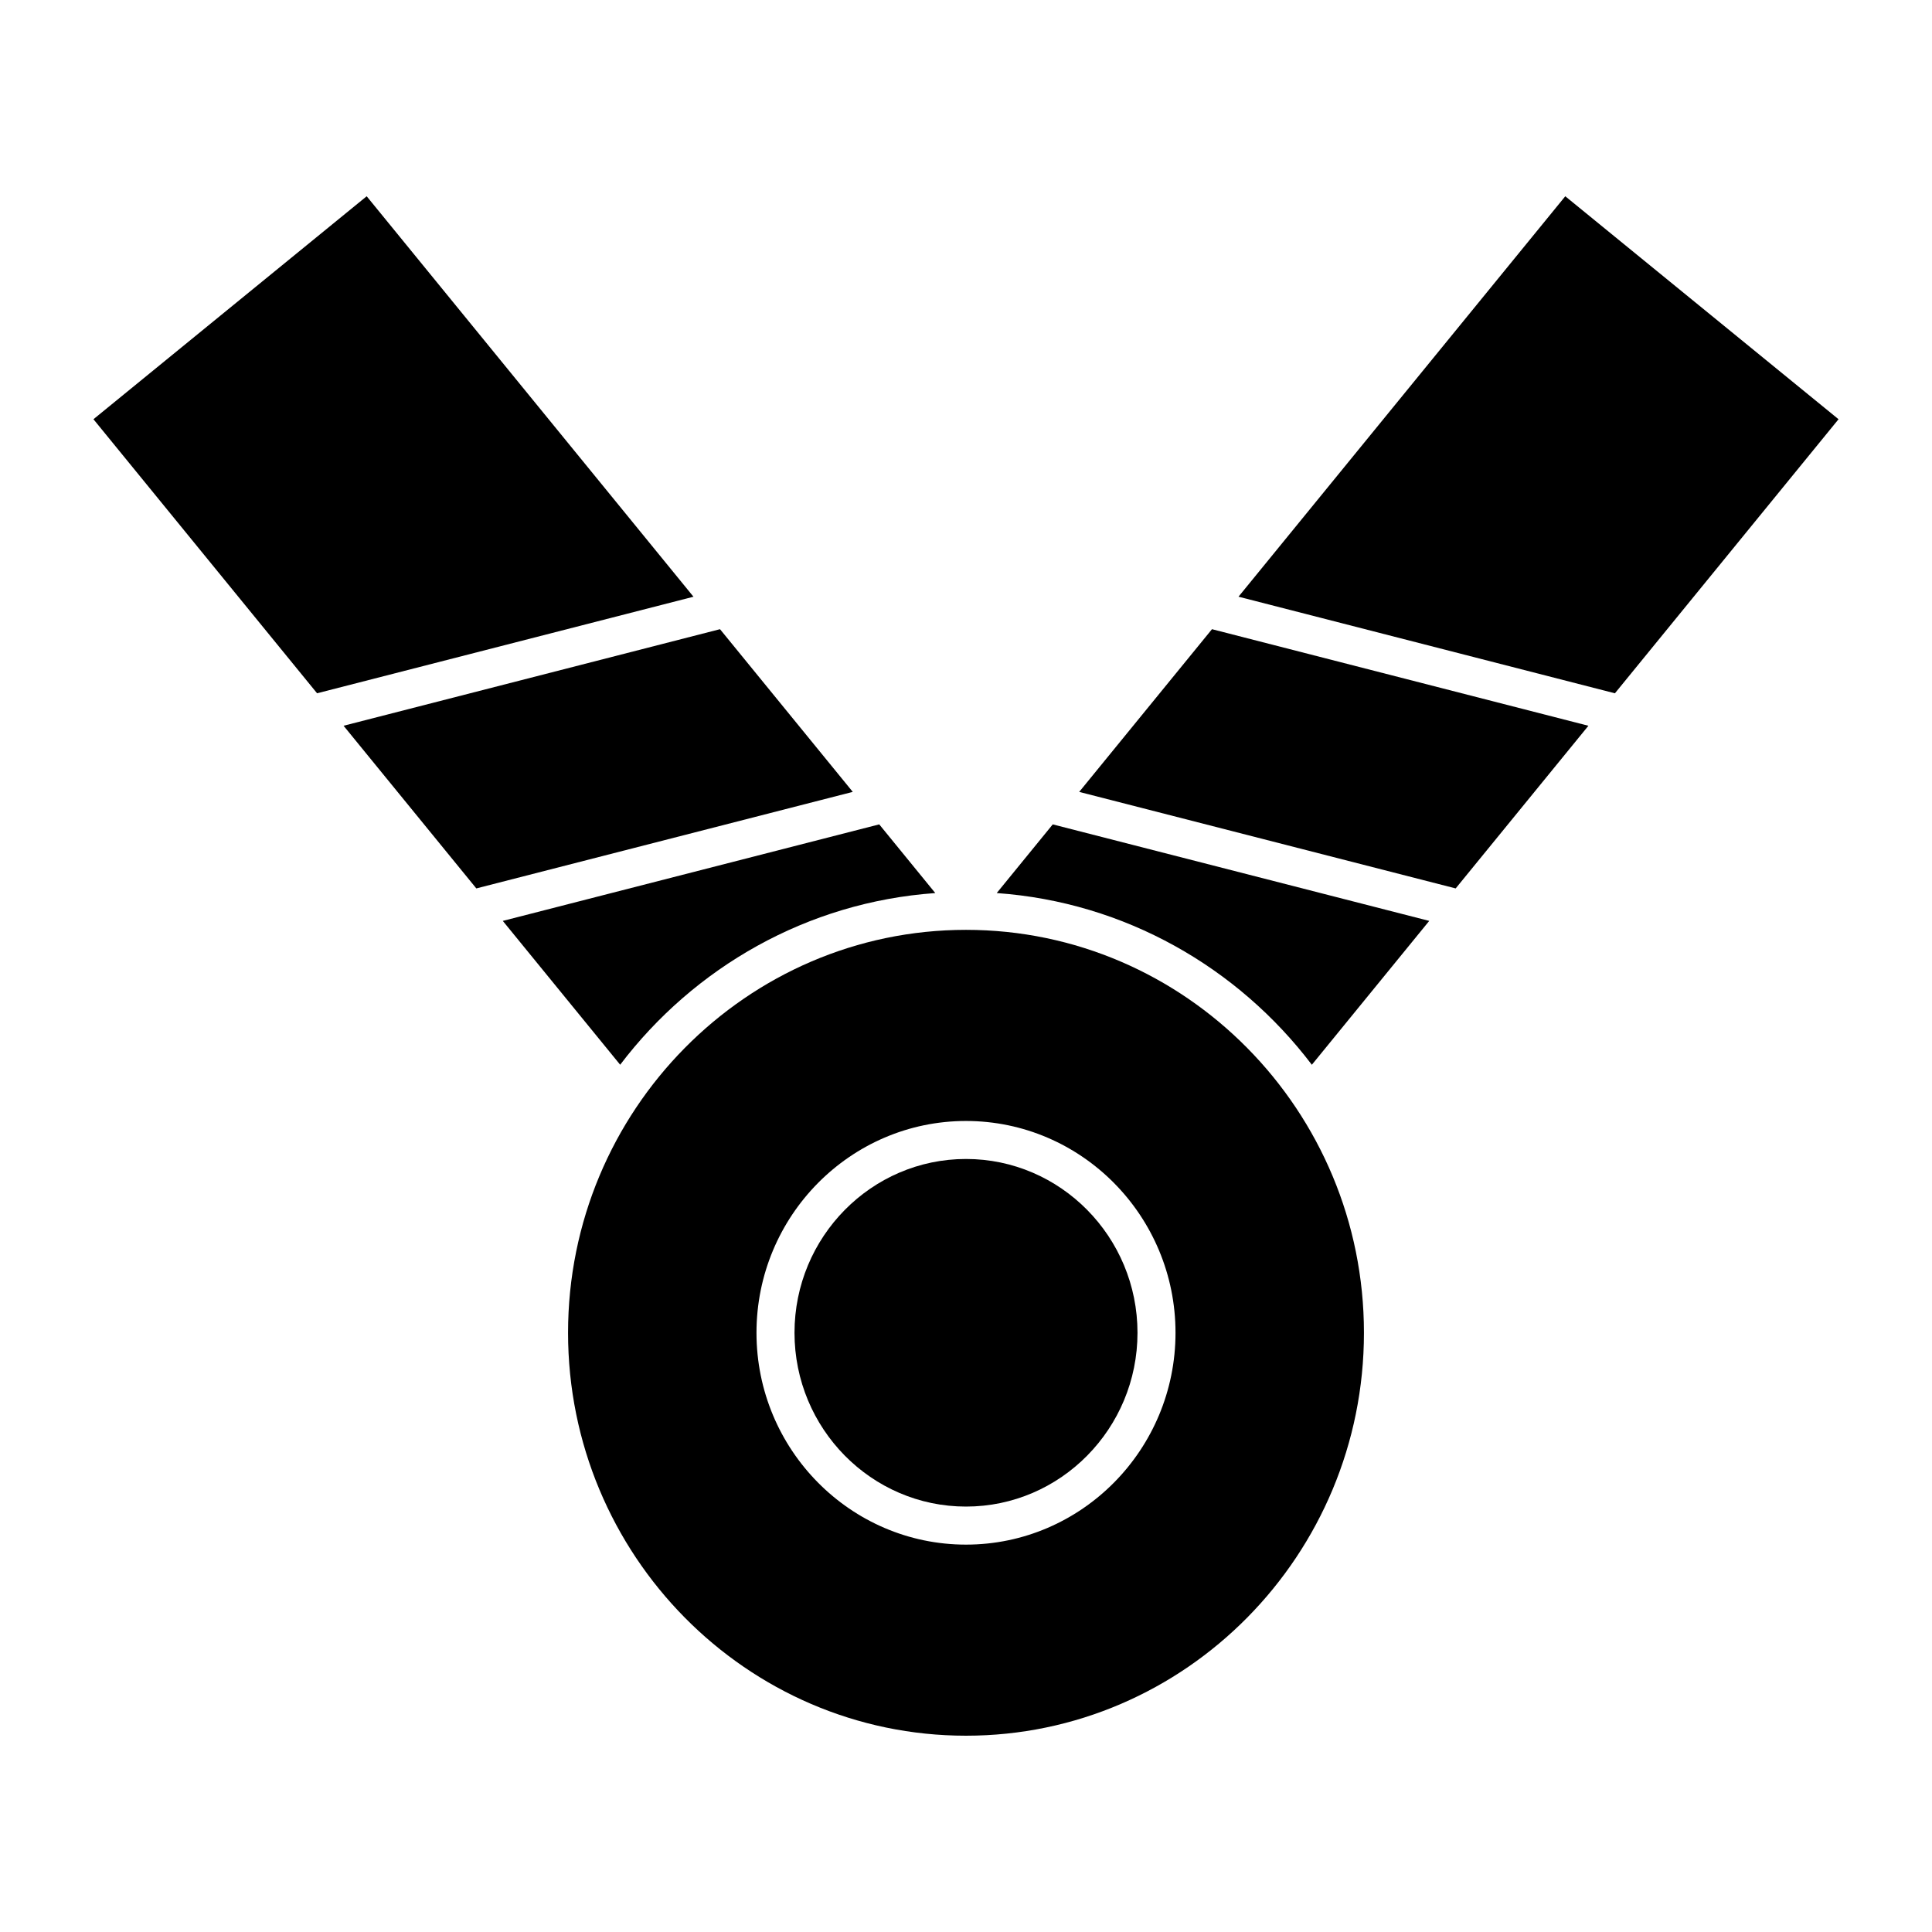
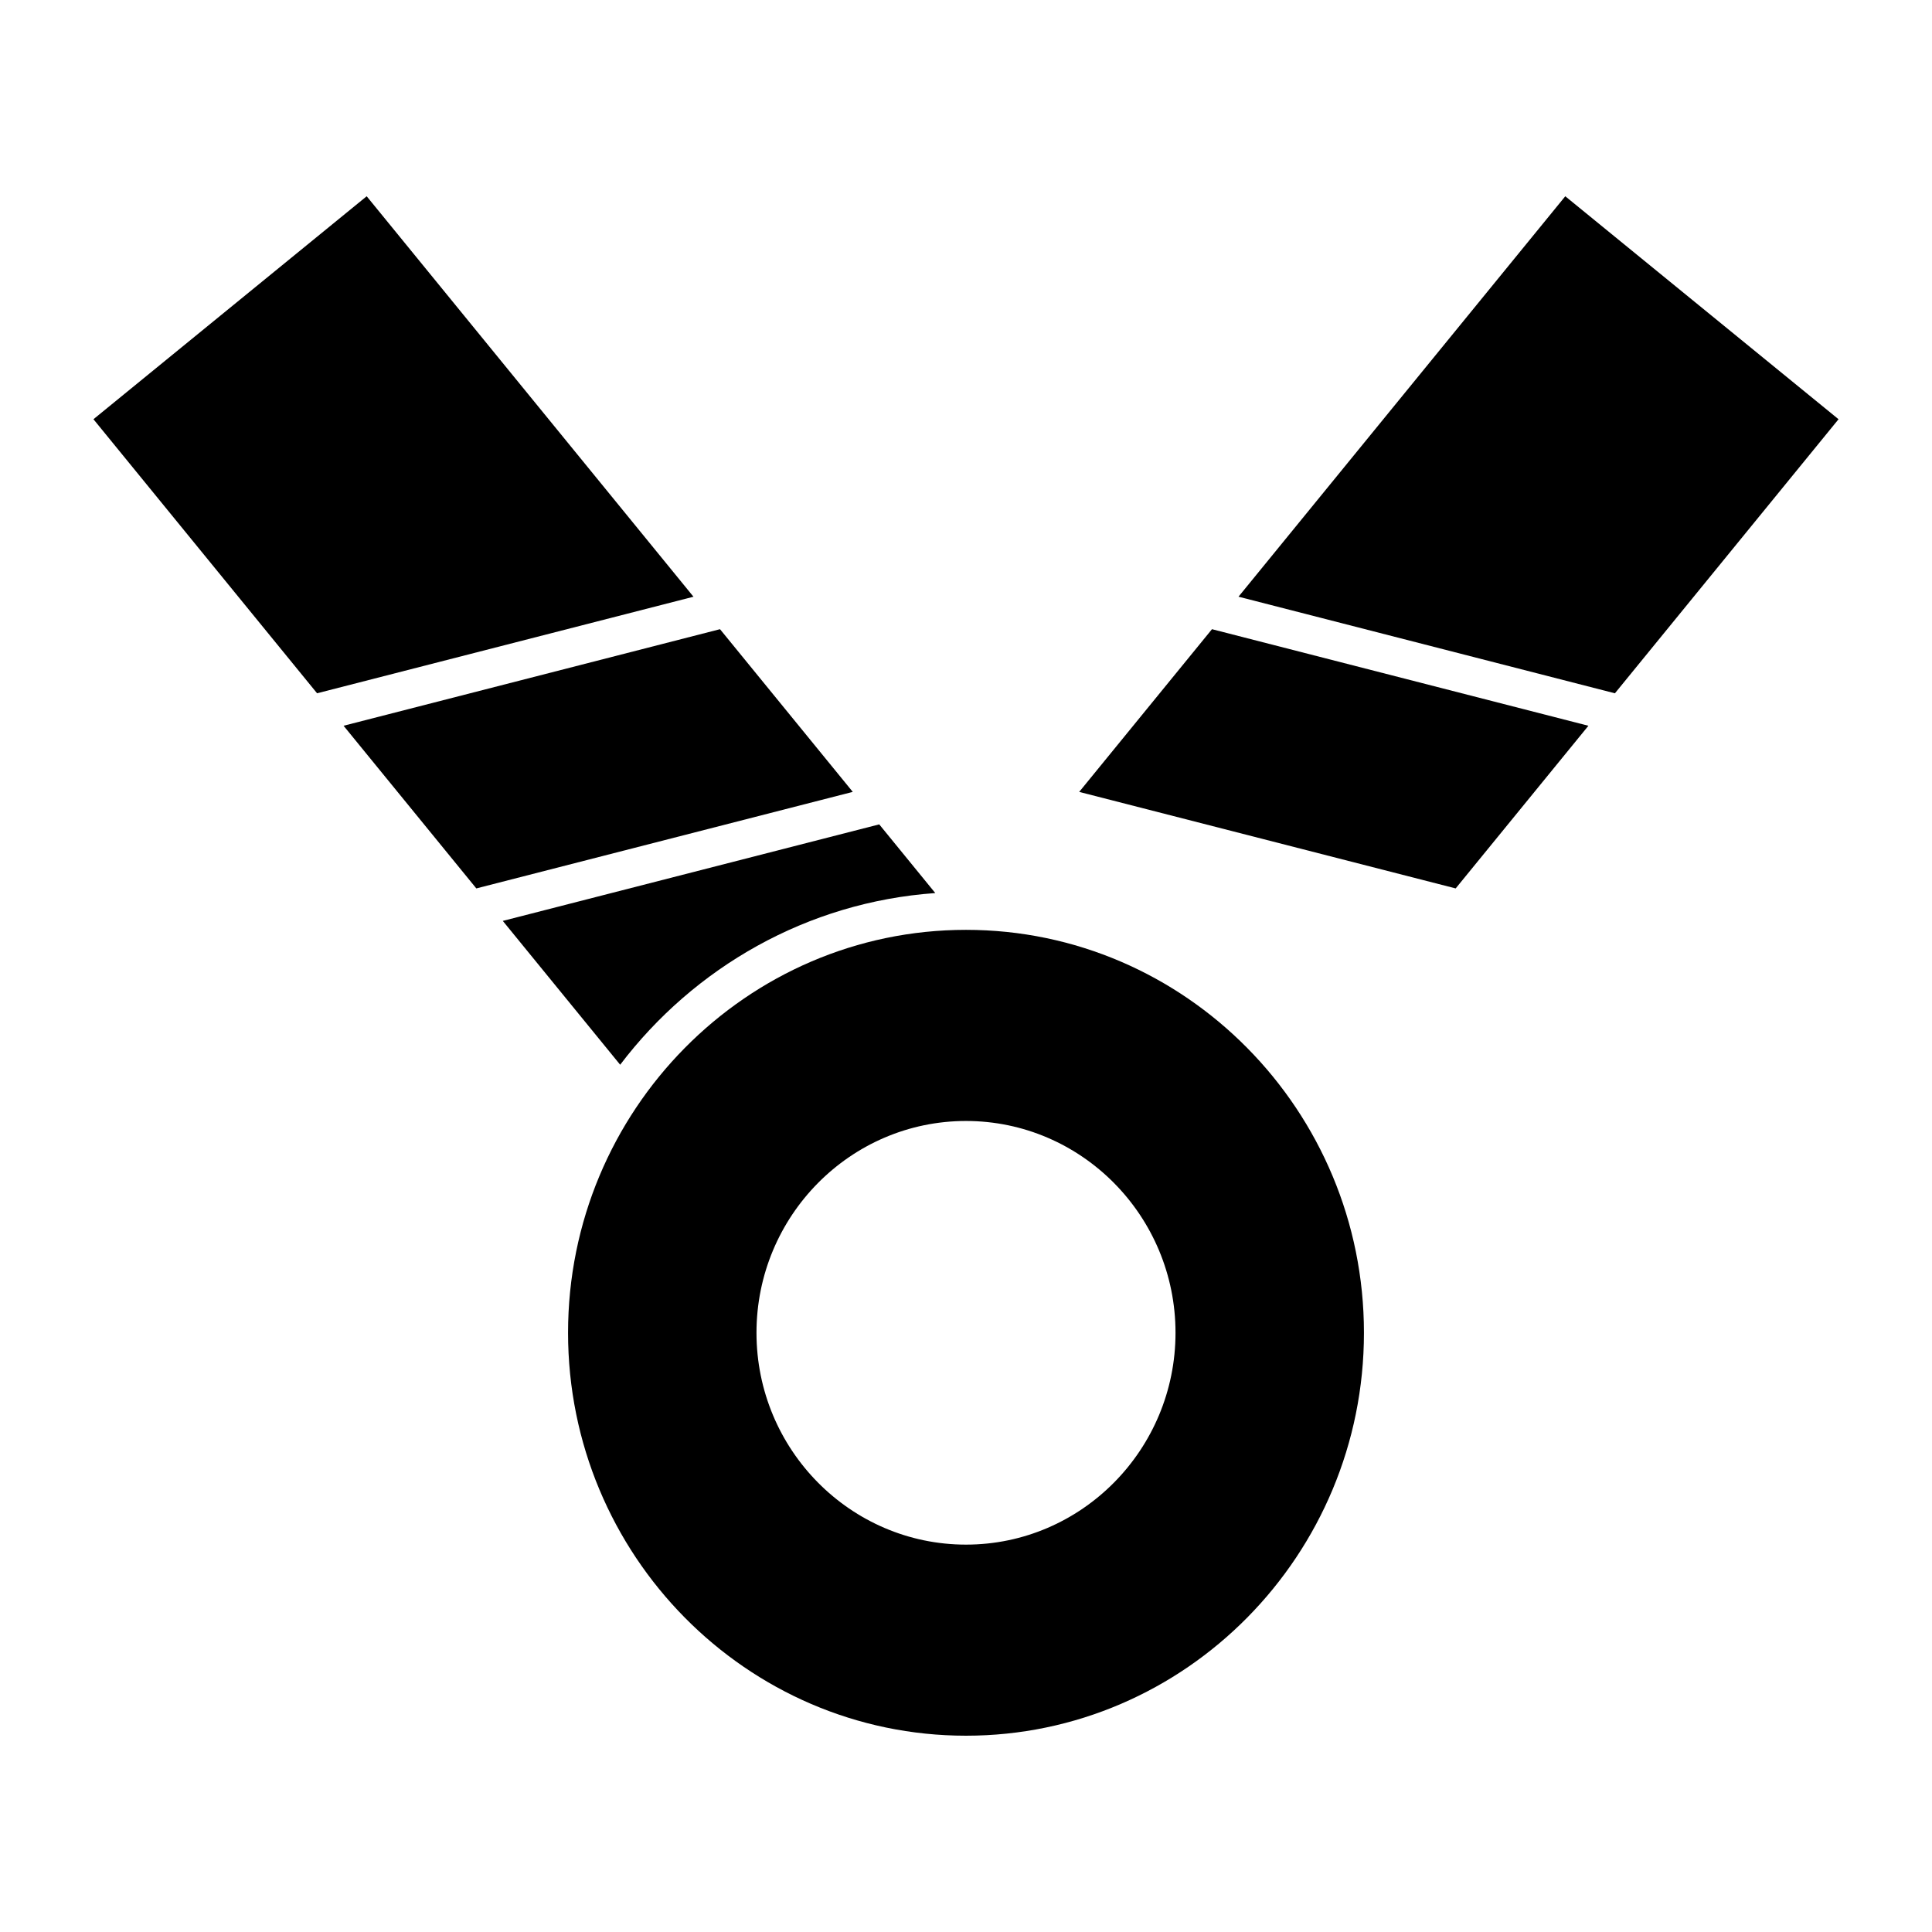
<svg xmlns="http://www.w3.org/2000/svg" fill="#000000" width="800px" height="800px" version="1.1" viewBox="144 144 512 512">
  <g>
    <path d="m400 390.42c-58.148 0-105.46 47.902-105.46 106.78 0 58.887 47.309 106.78 105.46 106.78s105.46-47.902 105.46-106.78c0-58.875-47.309-106.78-105.46-106.78zm0 162.92c-30.617 0-55.523-25.18-55.523-56.141 0-30.949 24.91-56.129 55.523-56.129 30.617 0 55.523 25.18 55.523 56.129 0 30.957-24.91 56.141-55.523 56.141z" />
    <path d="m327.78 302.14-86.605-106.13-72.41 59.09 59.262 72.625z" />
    <path d="m571.97 327.73 59.262-72.629-72.418-59.09-86.598 106.12z" />
-     <path d="m422.99 362.47-14.848 18.199c33.969 2.402 63.922 19.715 83.512 45.504l31.109-38.125z" />
    <path d="m529.77 379.44 35.176-43.105-99.758-25.594-35.188 43.121z" />
    <path d="m270.23 379.44 99.762-25.582-35.184-43.117-99.758 25.59z" />
    <path d="m391.86 380.67-14.855-18.203-99.758 25.582 31.105 38.117c19.582-25.789 49.539-43.094 83.508-45.496z" />
-     <path d="m400 451.14c-25.059 0-45.449 20.656-45.449 46.055 0 25.398 20.383 46.062 45.449 46.062 25.059 0 45.449-20.668 45.449-46.062-0.004-25.398-20.391-46.055-45.449-46.055z" />
  </g>
</svg>